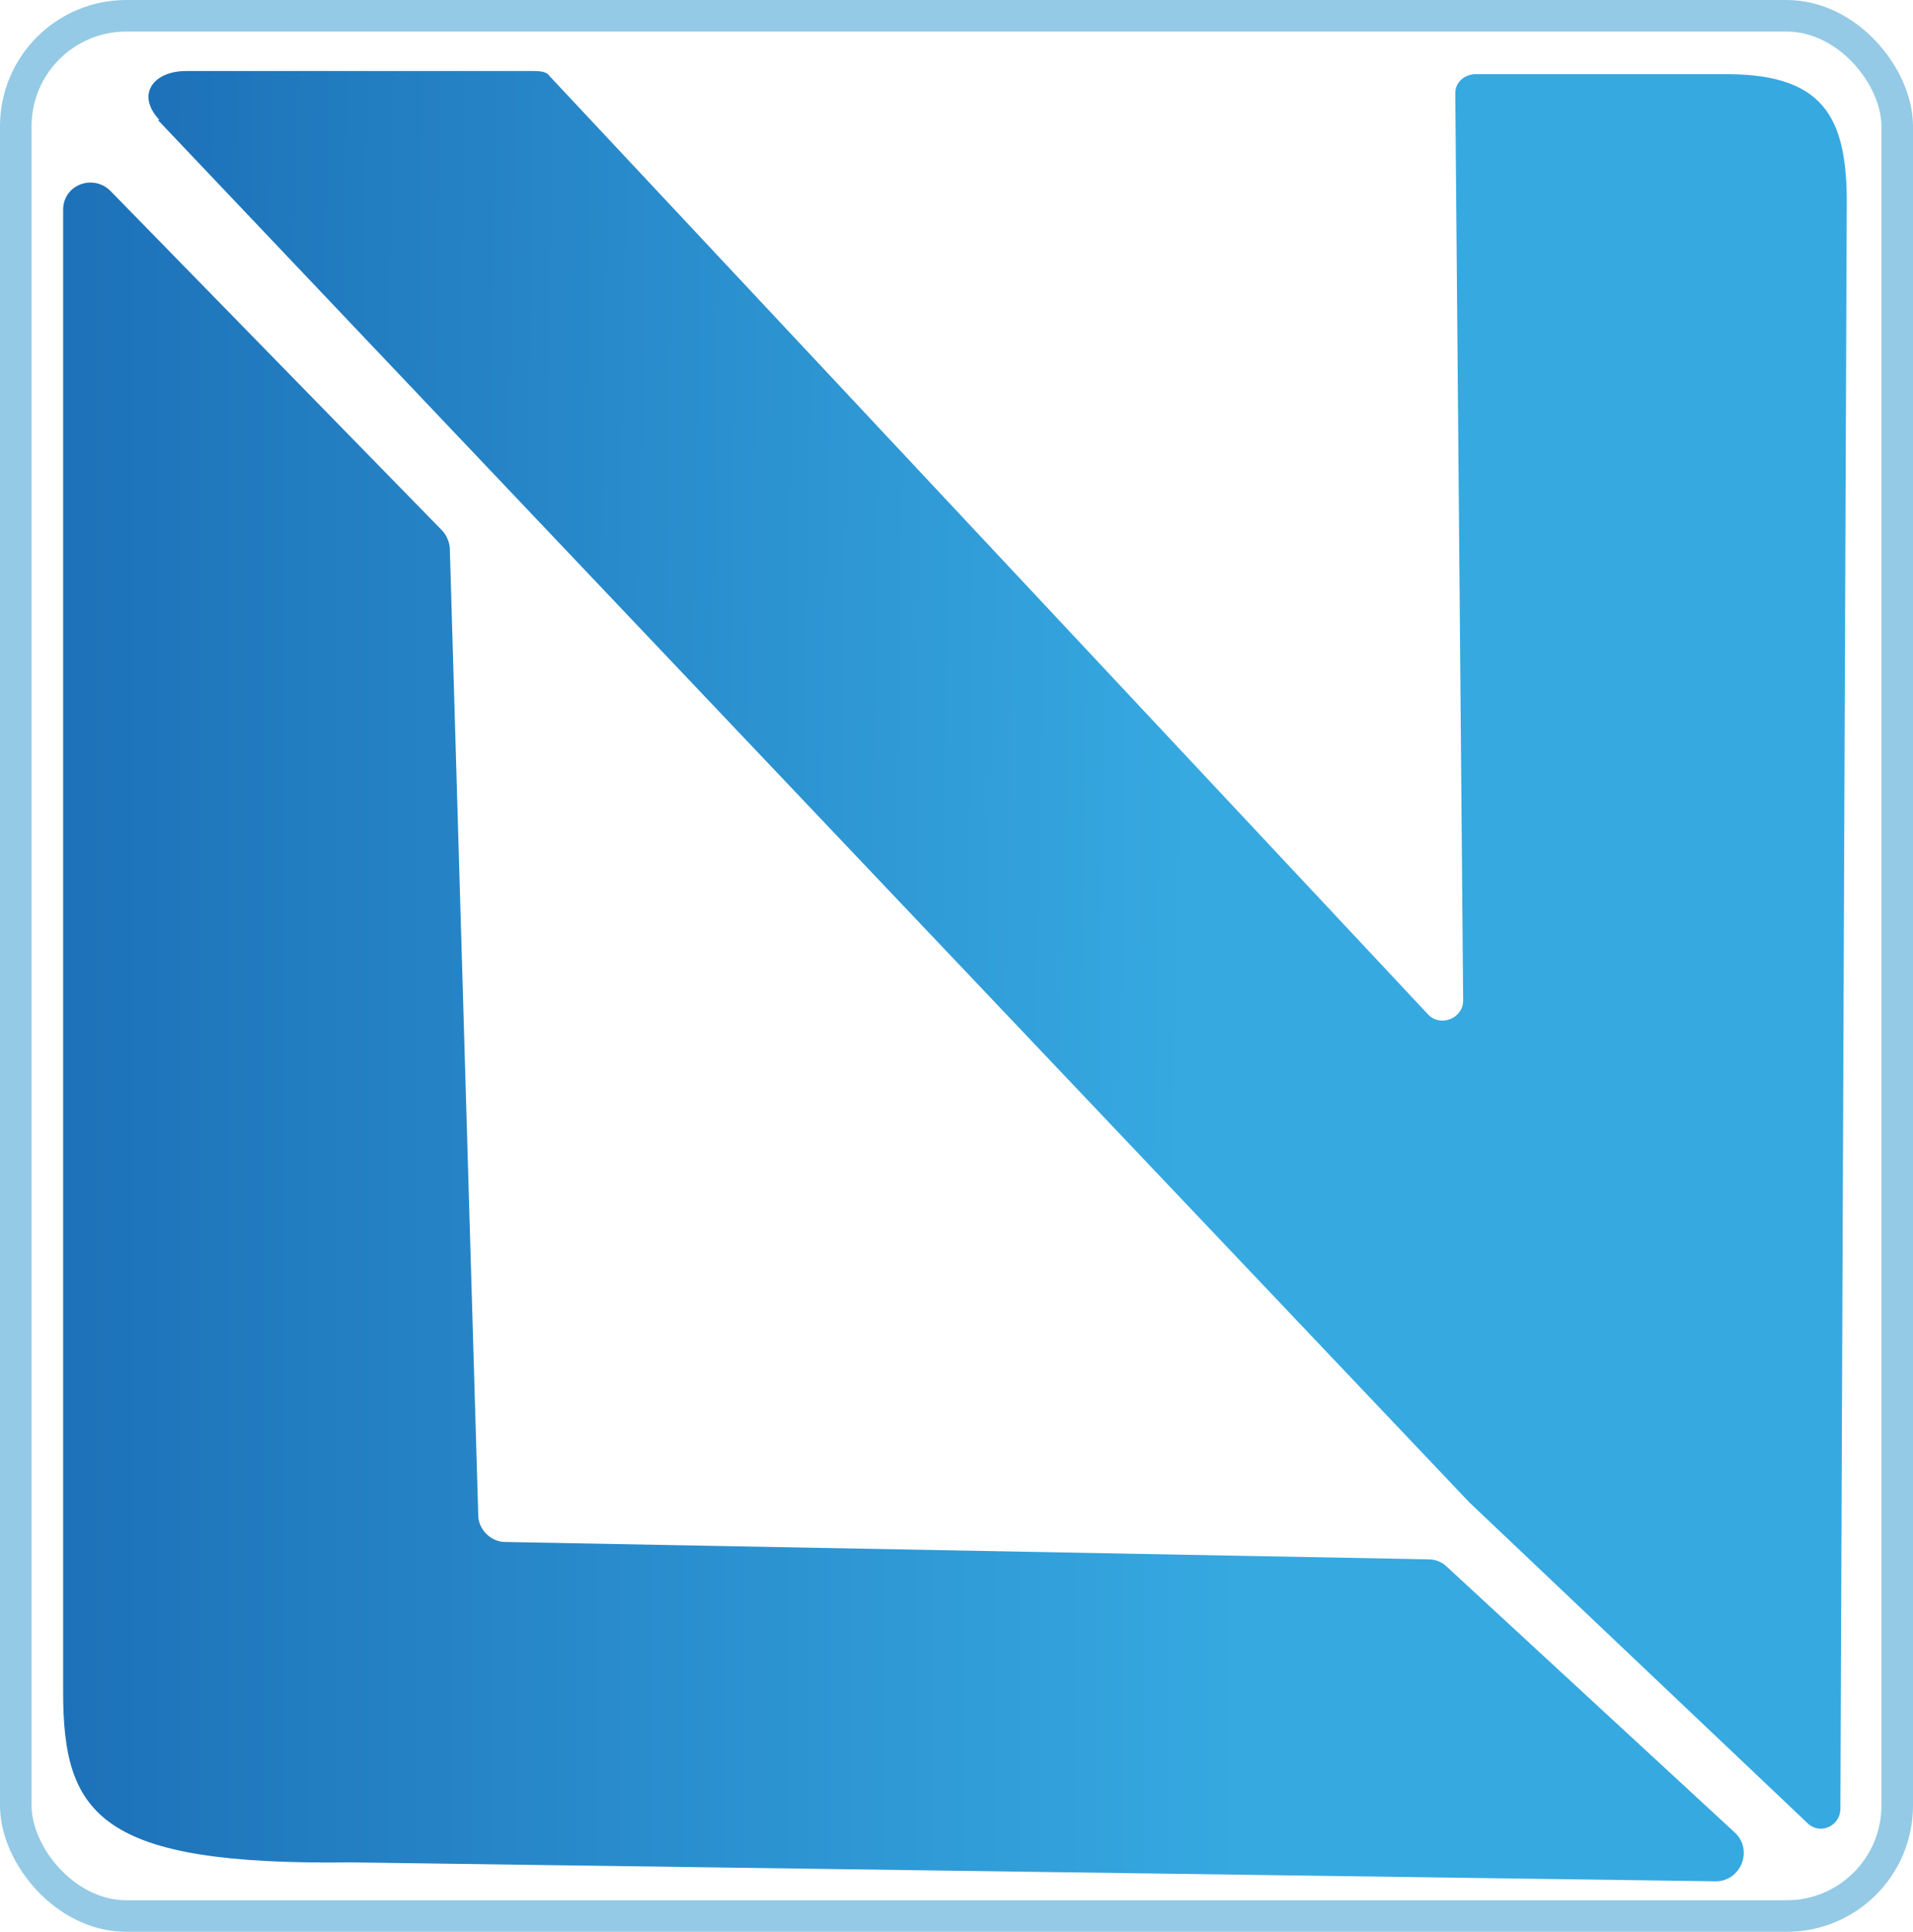
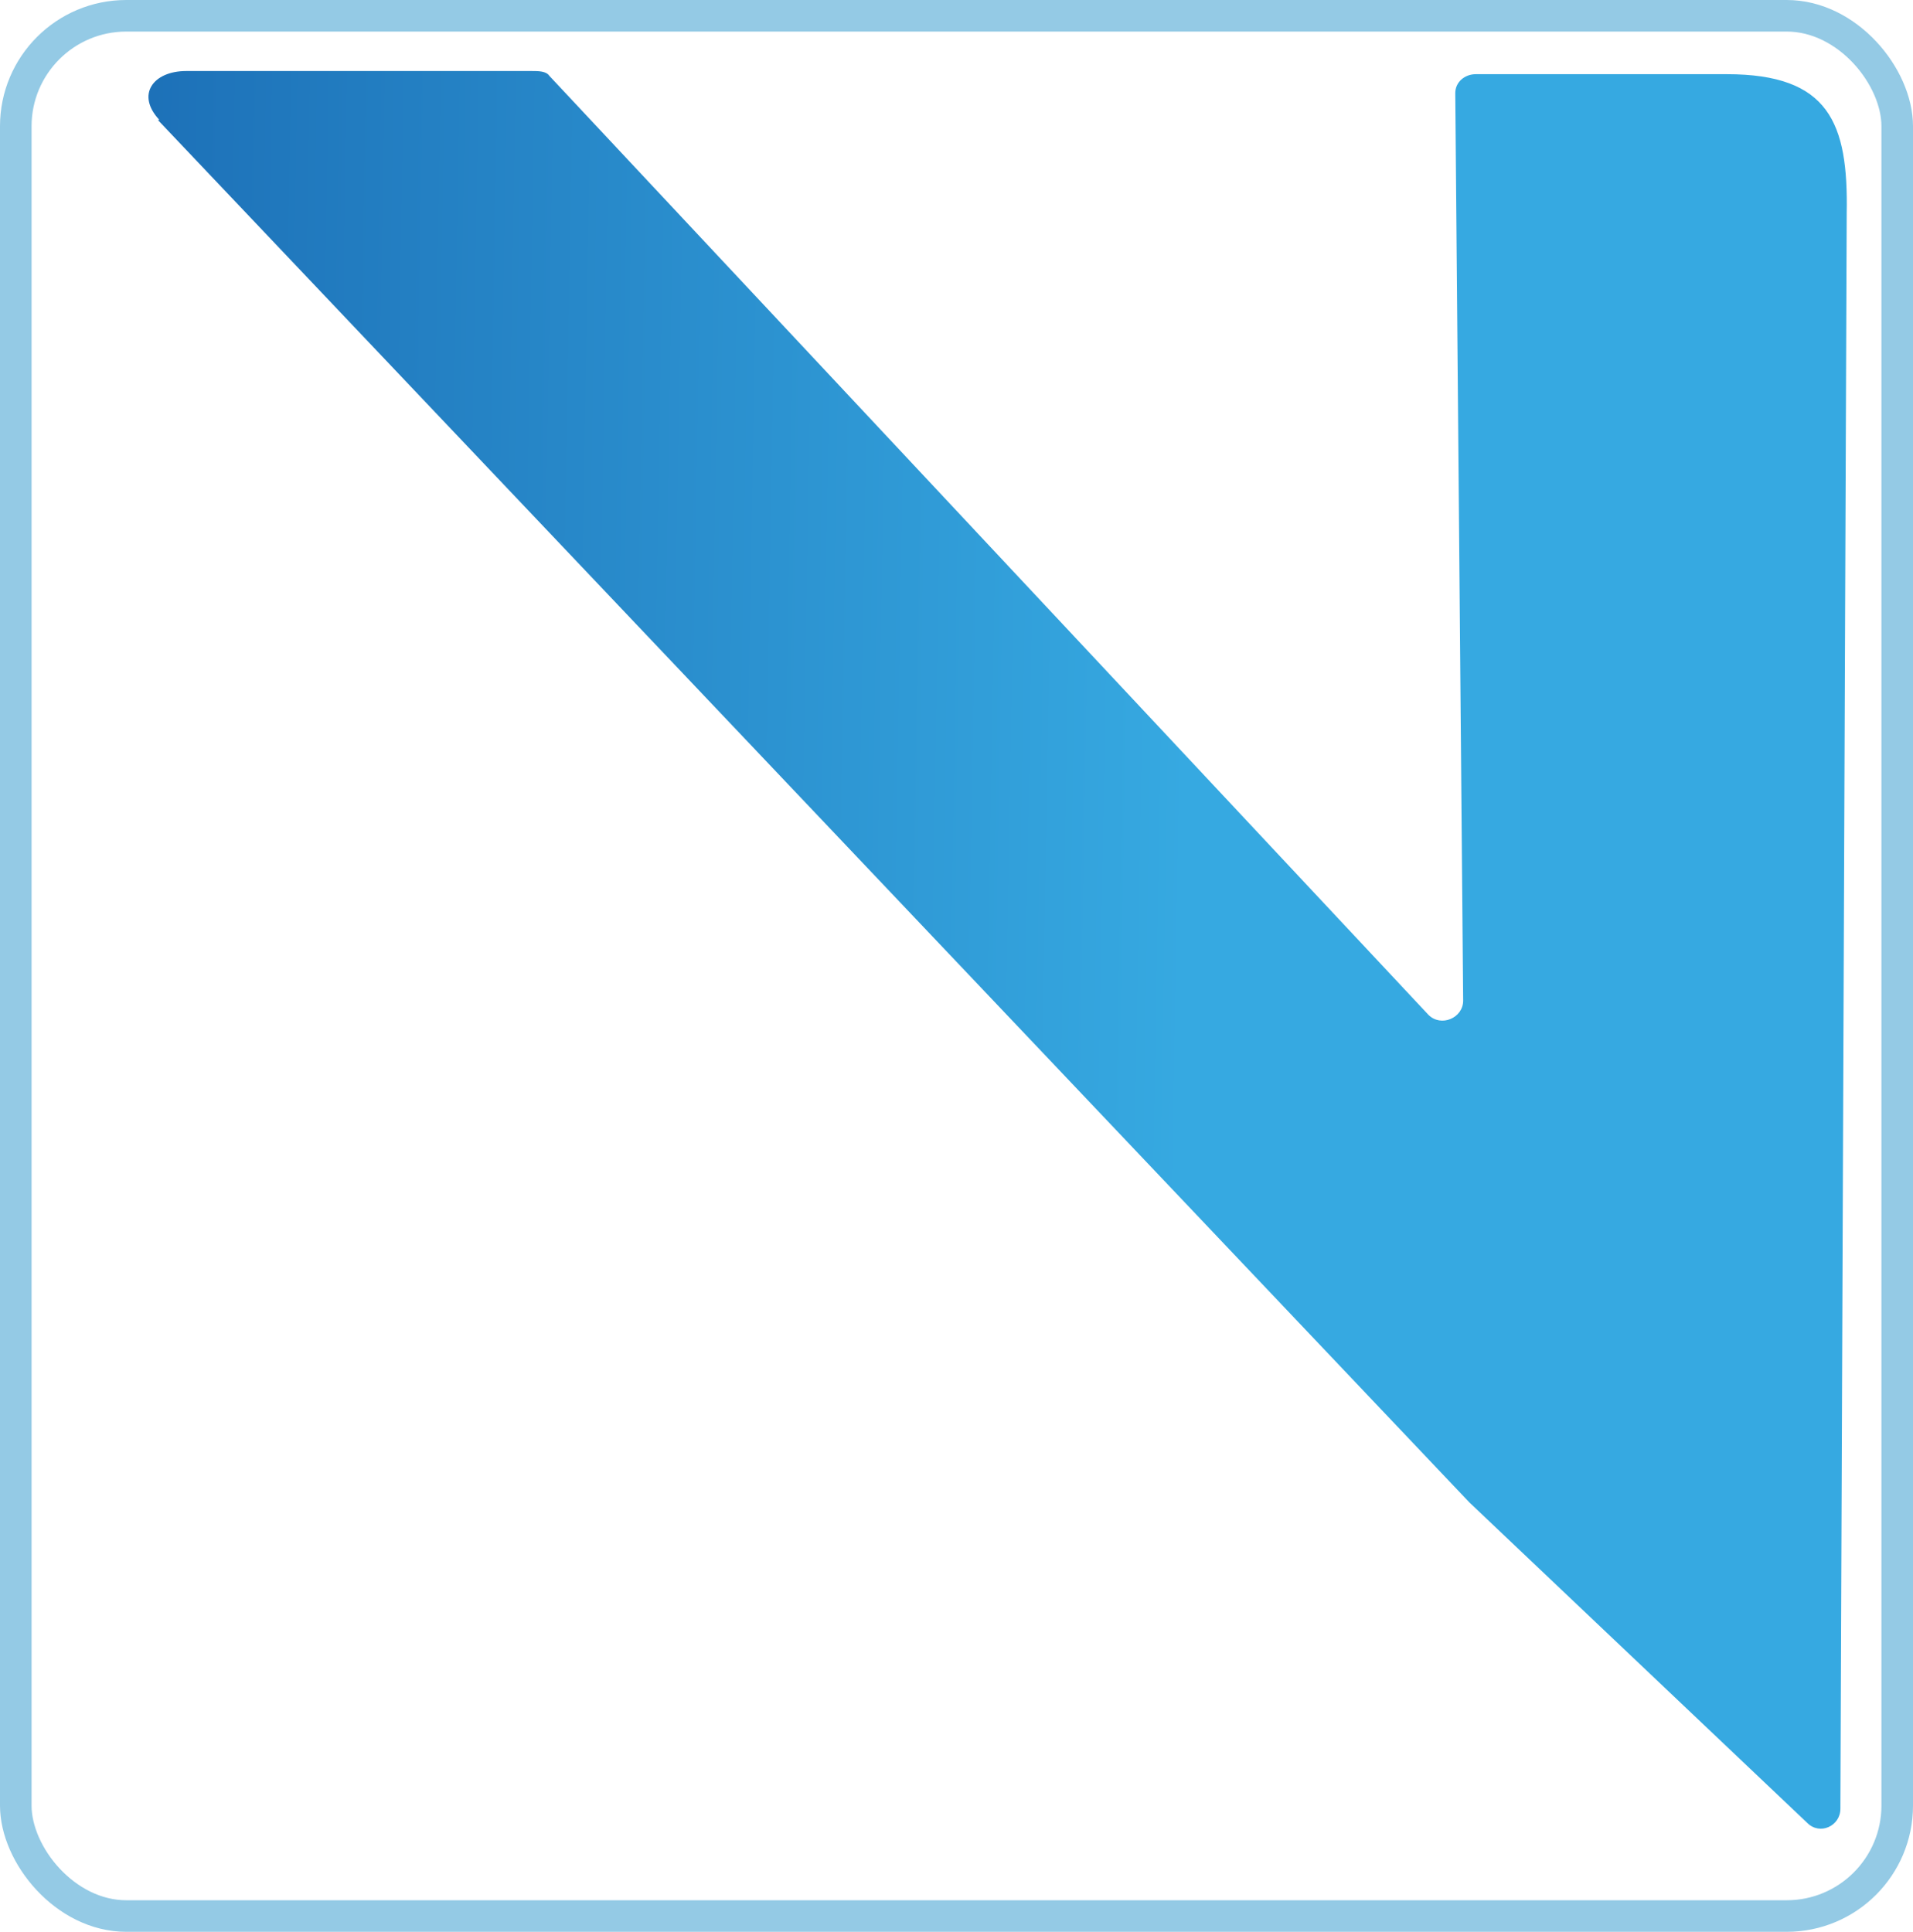
<svg xmlns="http://www.w3.org/2000/svg" version="1.1" viewBox="0 0 121.2 122.4">
  <defs>
    <style> .cls-1 { fill: none; stroke: #94cae5; stroke-miterlimit: 10; stroke-width: 2px; } .cls-2 { fill: url(#Unbenannter_Verlauf_15); } .cls-3 { fill: url(#Unbenannter_Verlauf_11); } </style>
    <linearGradient id="Unbenannter_Verlauf_11" data-name="Unbenannter Verlauf 11" x1="4" y1="65.4" x2="110.4" y2="65.4" gradientUnits="userSpaceOnUse">
      <stop offset="0" stop-color="#1d71b8" />
      <stop offset=".7" stop-color="#36a9e1" />
    </linearGradient>
    <linearGradient id="Unbenannter_Verlauf_15" data-name="Unbenannter Verlauf 15" x1="8.4" y1="61.2" x2="119.3" y2="61.2" gradientTransform="translate(1.2 1.7) rotate(-1.1) scale(1 1) skewX(-2.1)" gradientUnits="userSpaceOnUse">
      <stop offset="0" stop-color="#1d71b8" />
      <stop offset=".6" stop-color="#36a9e1" />
    </linearGradient>
  </defs>
  <g>
    <g id="Ebene_1">
-       <path class="cls-3" d="M7,12.1c-1.1-1.1-3-.4-3,1.2v93.9c0,7.8,2.3,11,18.2,10.8l86.5,1.2c1.6,0,2.4-2,1.2-3.1l-18.2-16.8c-.3-.3-.7-.5-1.2-.5l-58.5-1.1c-.9,0-1.7-.8-1.7-1.7l-1.8-61.2c0-.4-.2-.9-.5-1.2L7,12.1Z" />
      <path class="cls-2" d="M10,7.6l83.1,87.6h0s21.4,20.3,21.4,20.3c.8.8,2.1.2,2.1-.9l.4-101.1c.1-5.7-1.1-8.8-7.6-8.8h-15.9c-.7,0-1.3.5-1.3,1.2l.5,57.5c0,1.1-1.4,1.7-2.2.9L34.8,4.8c-.2-.3-.7-.3-1.1-.3H11.8c-2.1,0-3.2,1.5-1.7,3.1Z" />
      <rect class="cls-1" x="1" y="1" width="119.2" height="120.4" rx="7" ry="7" />
    </g>
  </g>
</svg>